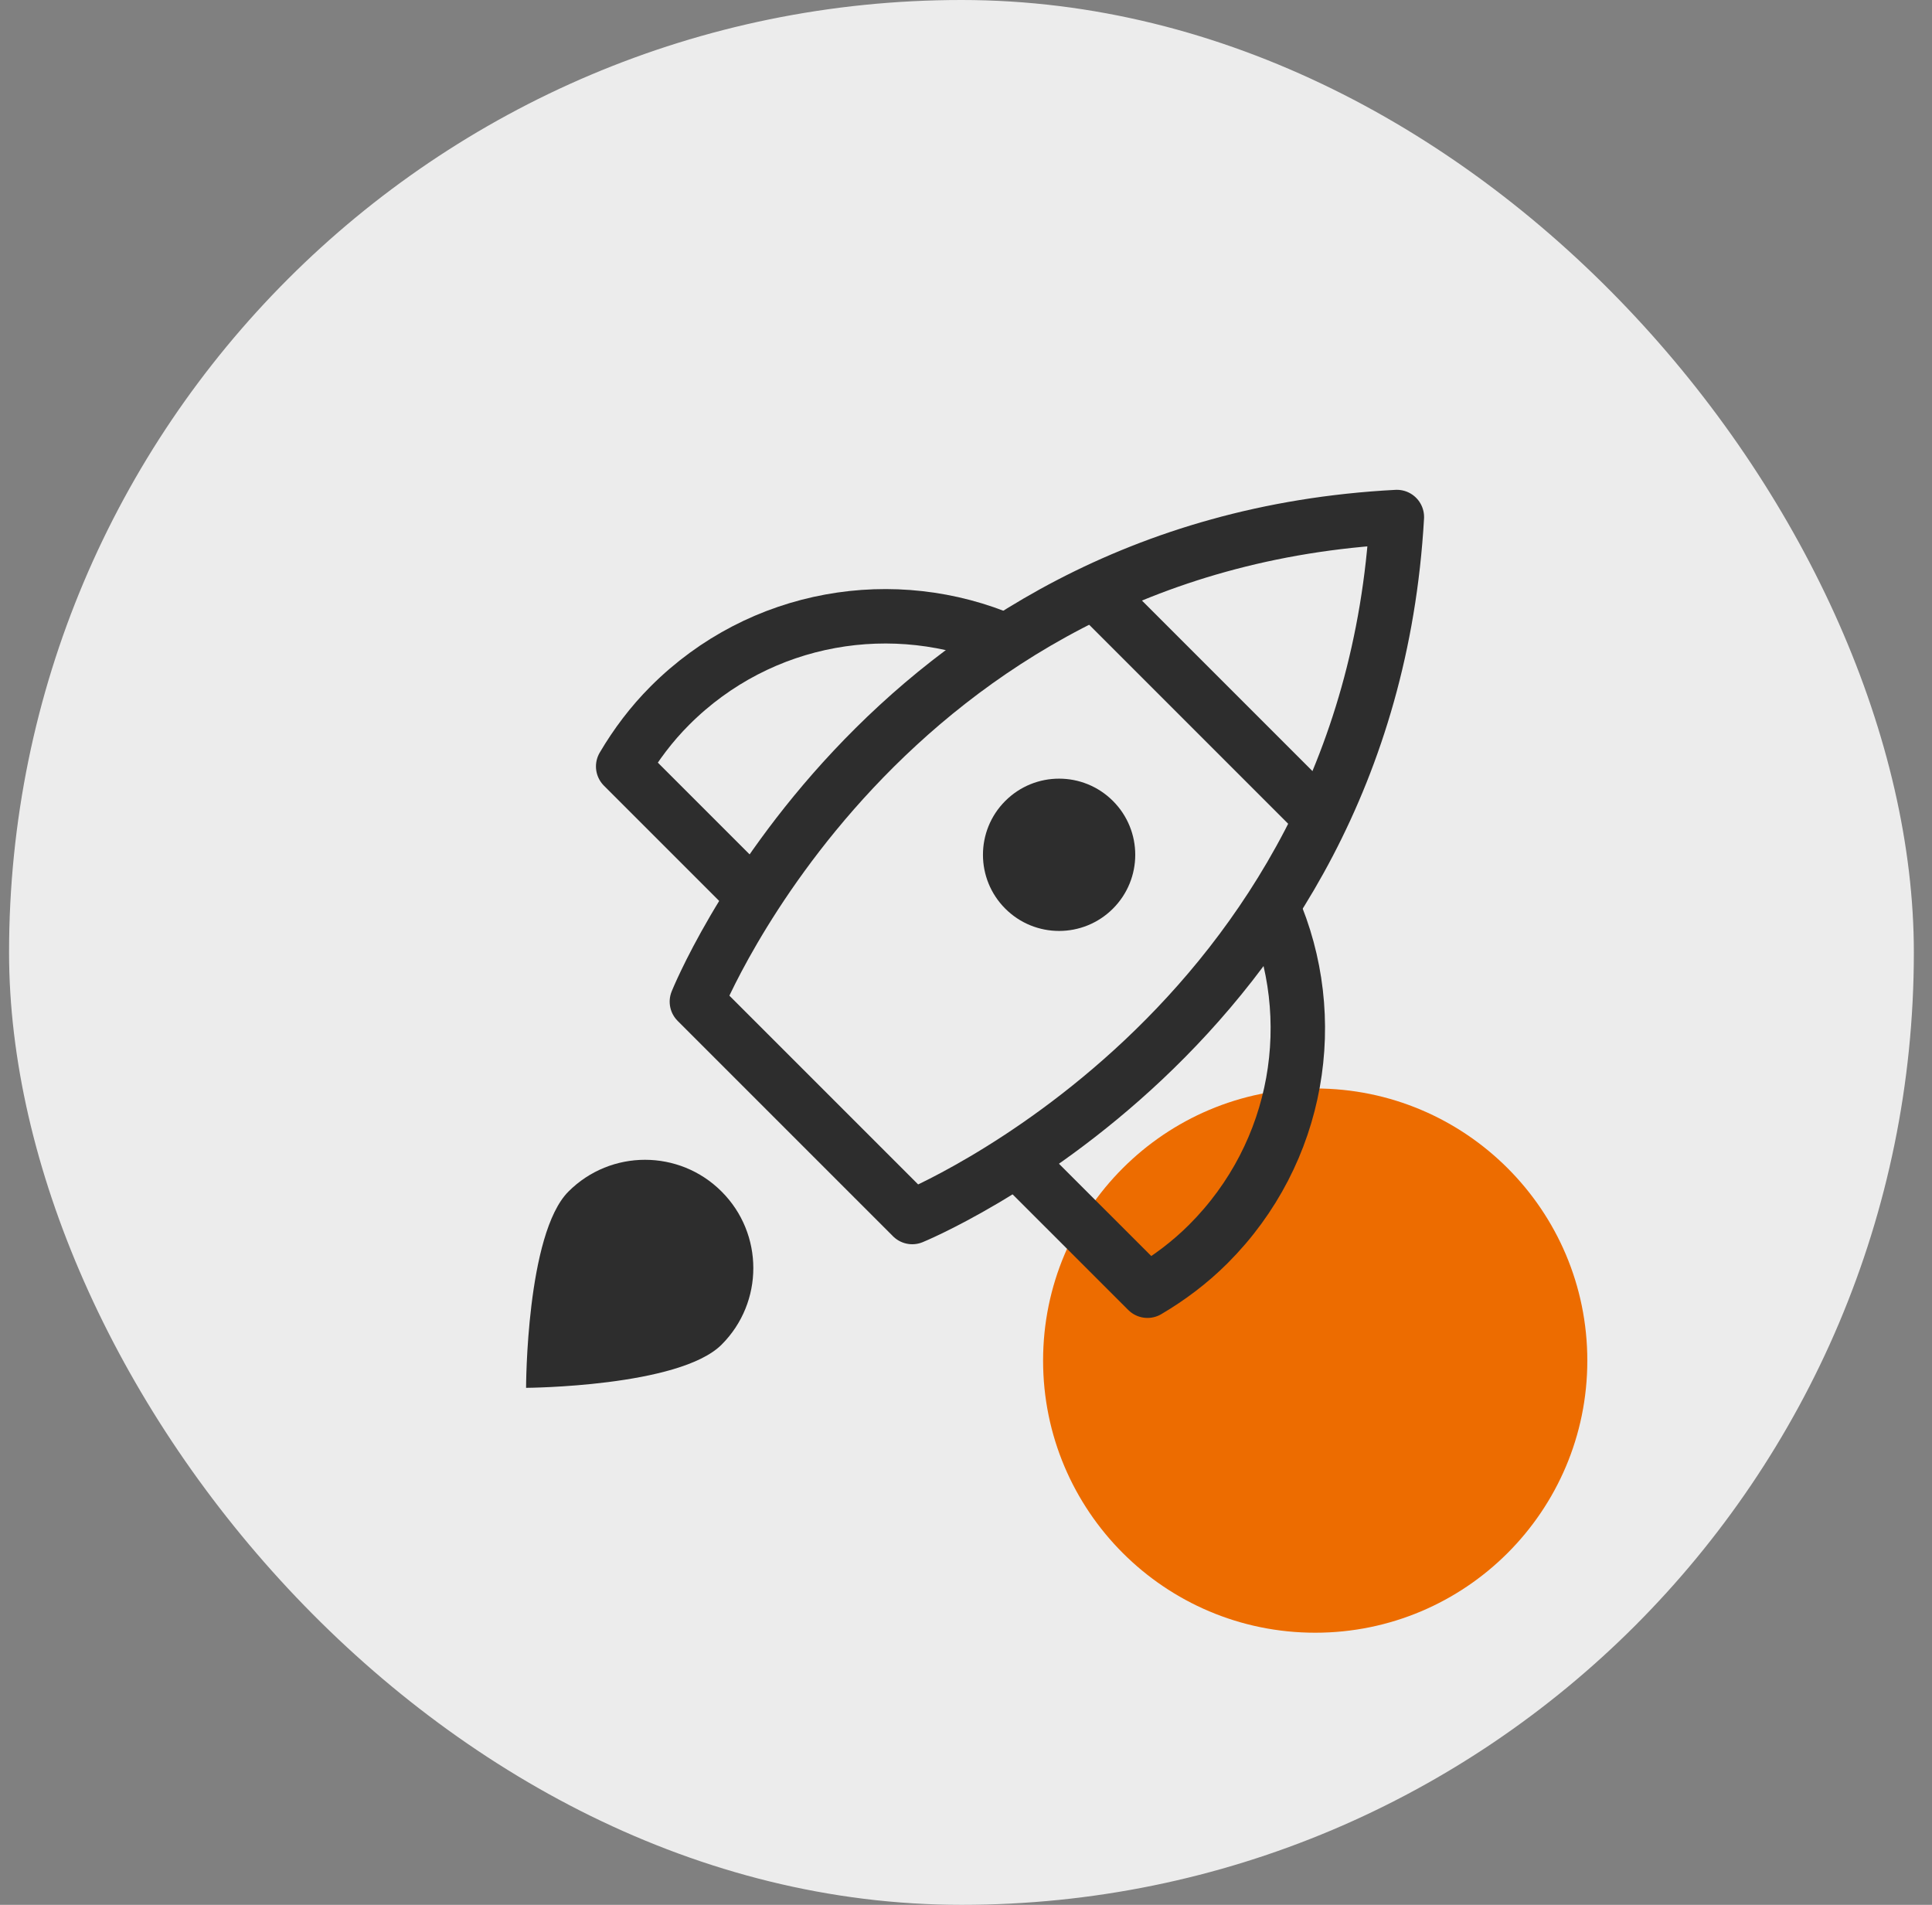
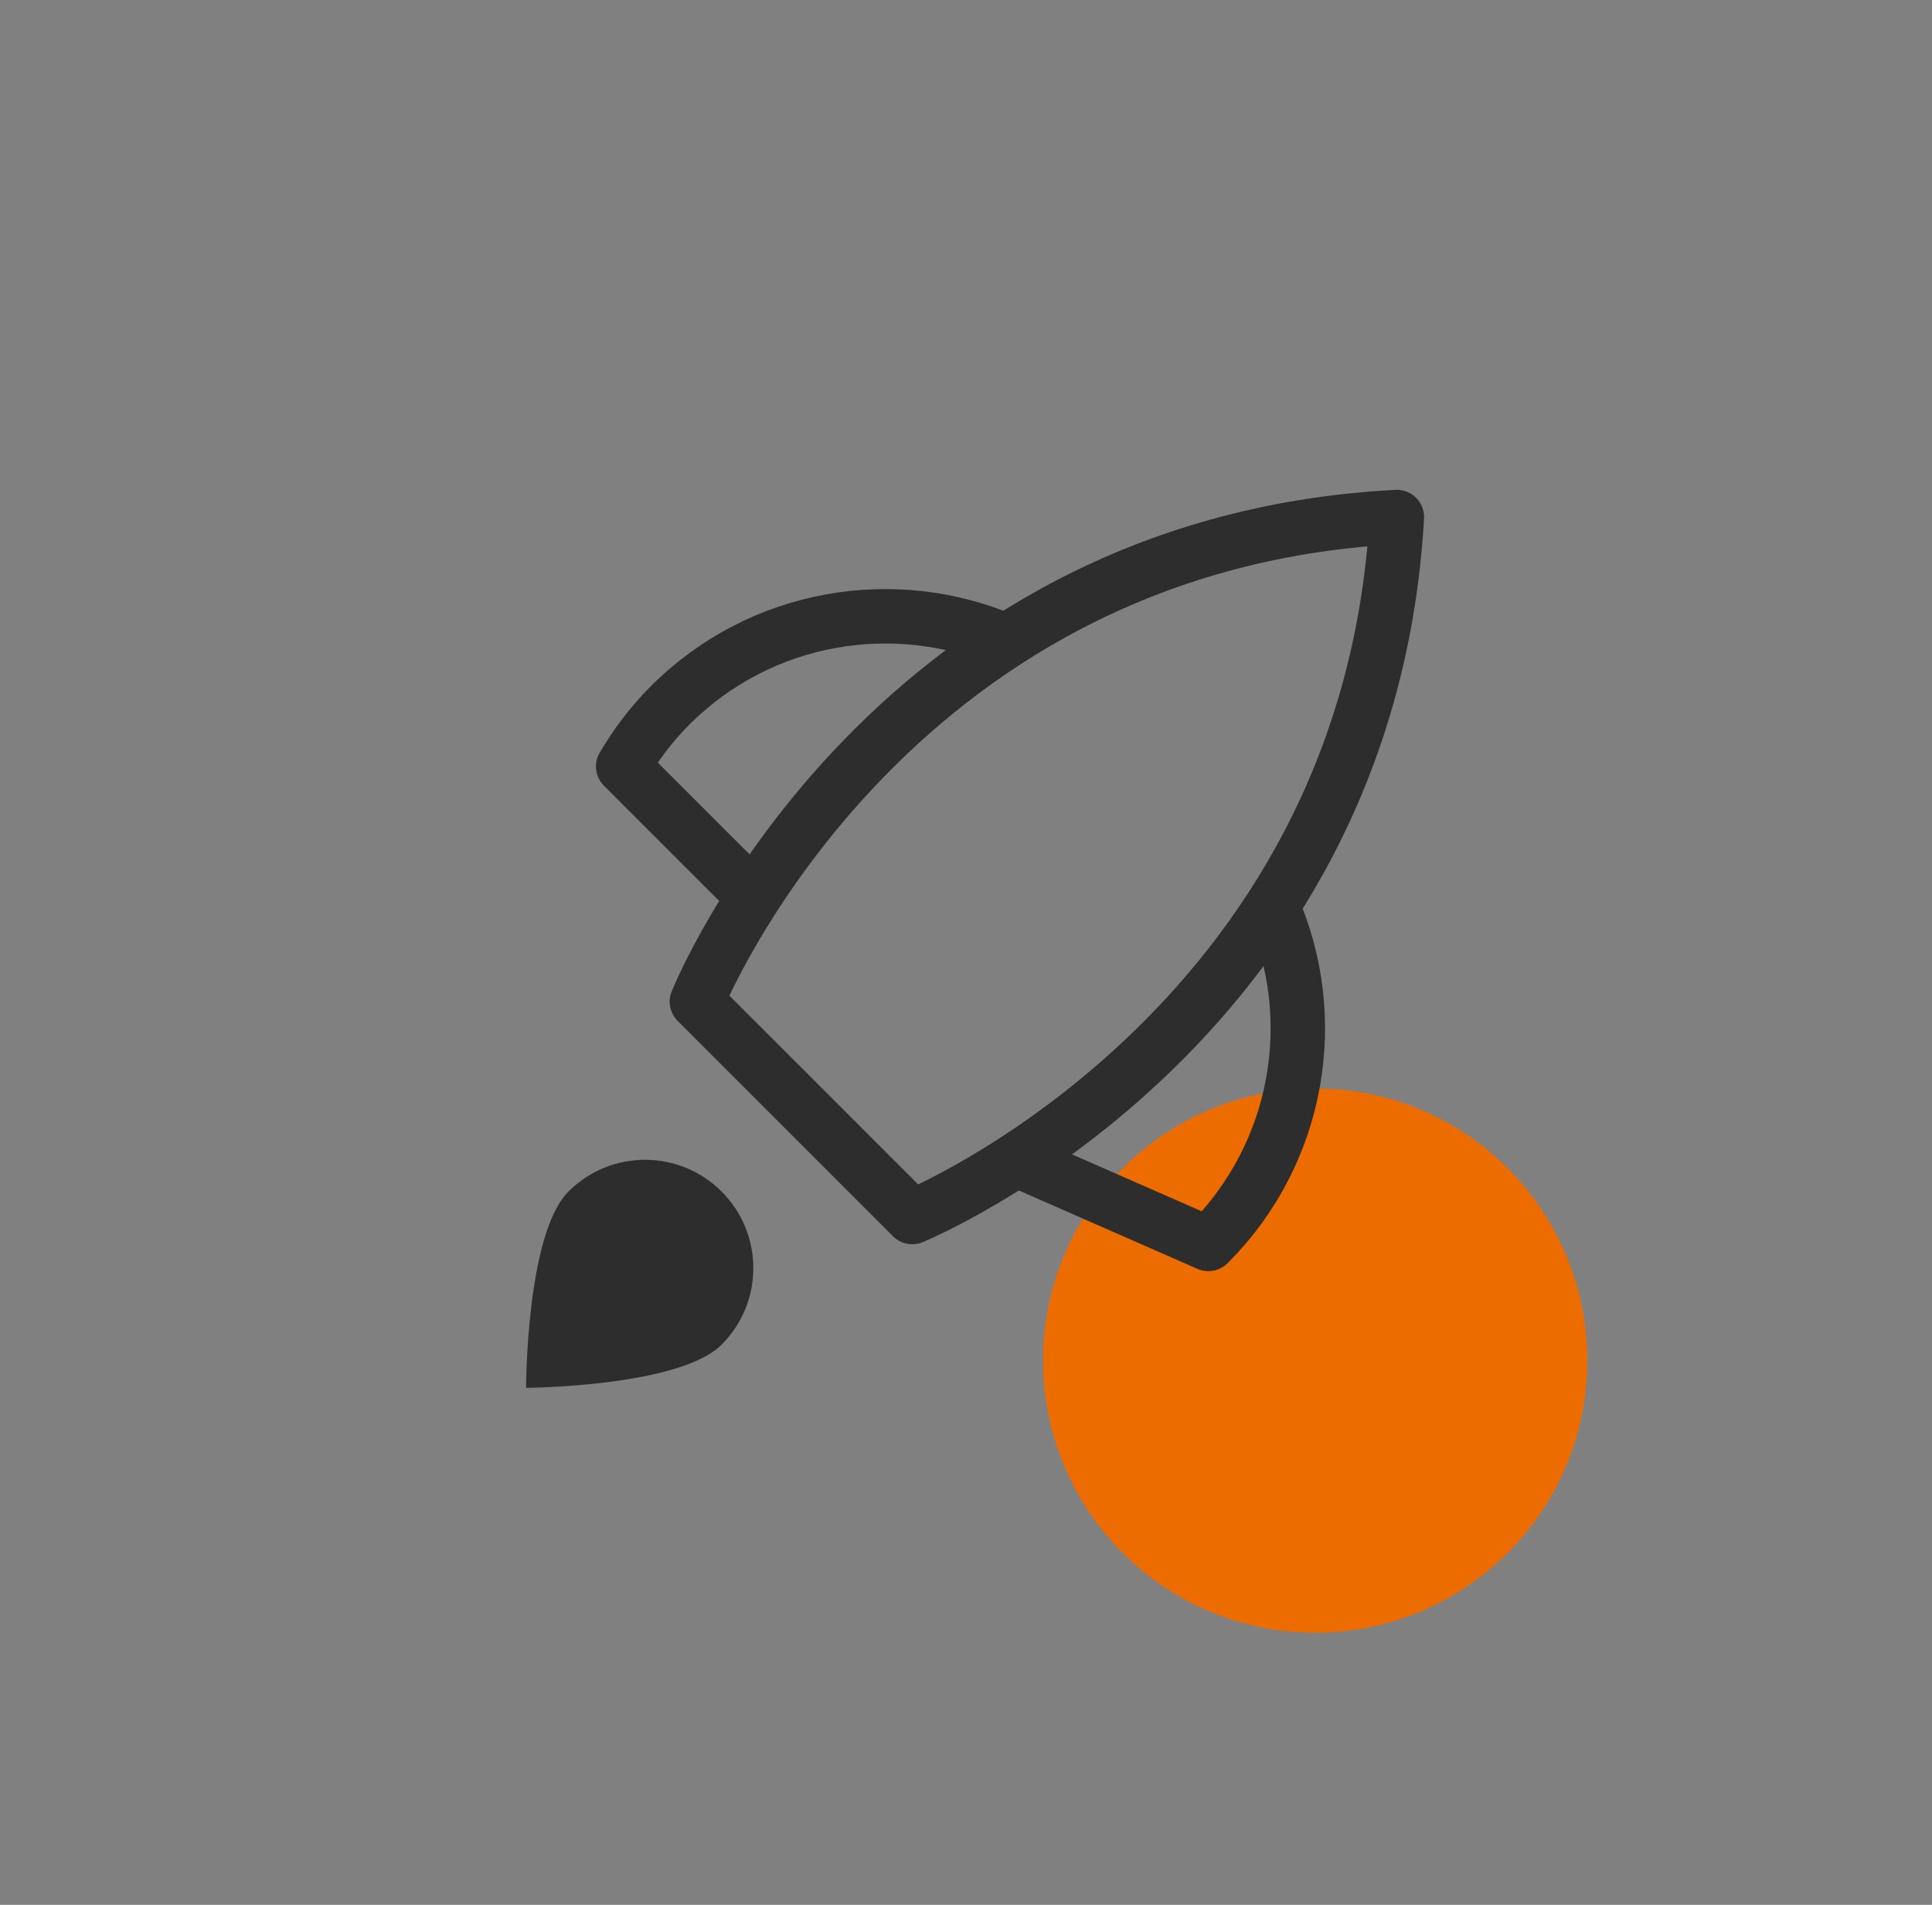
<svg xmlns="http://www.w3.org/2000/svg" width="71" height="70" viewBox="0 0 71 70" fill="none">
  <rect x="0" y="0" width="71" height="70" fill="#808080" stroke="none" />
-   <rect x="0.333" width="70" height="70" rx="35" fill="#ECECEC" />
  <circle cx="48.333" cy="50" r="10" fill="#ED6C00" />
-   <path d="M40.23 21.748L48.55 30.069" stroke="#2D2D2D" stroke-width="2" stroke-miterlimit="10" />
  <path d="M36.967 23.559C32.88 21.799 27.958 22.588 24.621 25.927C23.937 26.611 23.371 27.368 22.901 28.165L27.698 32.962" stroke="#2D2D2D" stroke-width="2" stroke-miterlimit="10" stroke-linejoin="round" />
-   <path d="M46.752 33.294C48.557 37.396 47.767 42.353 44.407 45.713C43.723 46.397 42.966 46.962 42.169 47.432L37.353 42.617" stroke="#2D2D2D" stroke-width="2" stroke-miterlimit="10" stroke-linejoin="round" />
+   <path d="M46.752 33.294C48.557 37.396 47.767 42.353 44.407 45.713L37.353 42.617" stroke="#2D2D2D" stroke-width="2" stroke-miterlimit="10" stroke-linejoin="round" />
  <path d="M33.525 44.724L25.61 36.809C25.61 36.809 32.371 19.989 51.334 19C50.26 37.88 33.525 44.724 33.525 44.724Z" stroke="#2D2D2D" stroke-width="2" stroke-miterlimit="10" stroke-linecap="square" stroke-linejoin="round" />
-   <path d="M40.9 33.391C41.993 32.298 41.993 30.526 40.9 29.434C39.807 28.341 38.035 28.341 36.943 29.434C35.85 30.526 35.85 32.298 36.943 33.391C38.035 34.484 39.807 34.484 40.9 33.391Z" fill="#2D2D2D" />
  <path d="M20.891 43.787C22.445 42.232 24.964 42.232 26.518 43.787C28.073 45.341 28.073 47.86 26.518 49.414C24.964 50.968 19.333 51.001 19.333 51.001C19.333 51.001 19.336 45.34 20.891 43.787Z" fill="#2D2D2D" />
</svg>